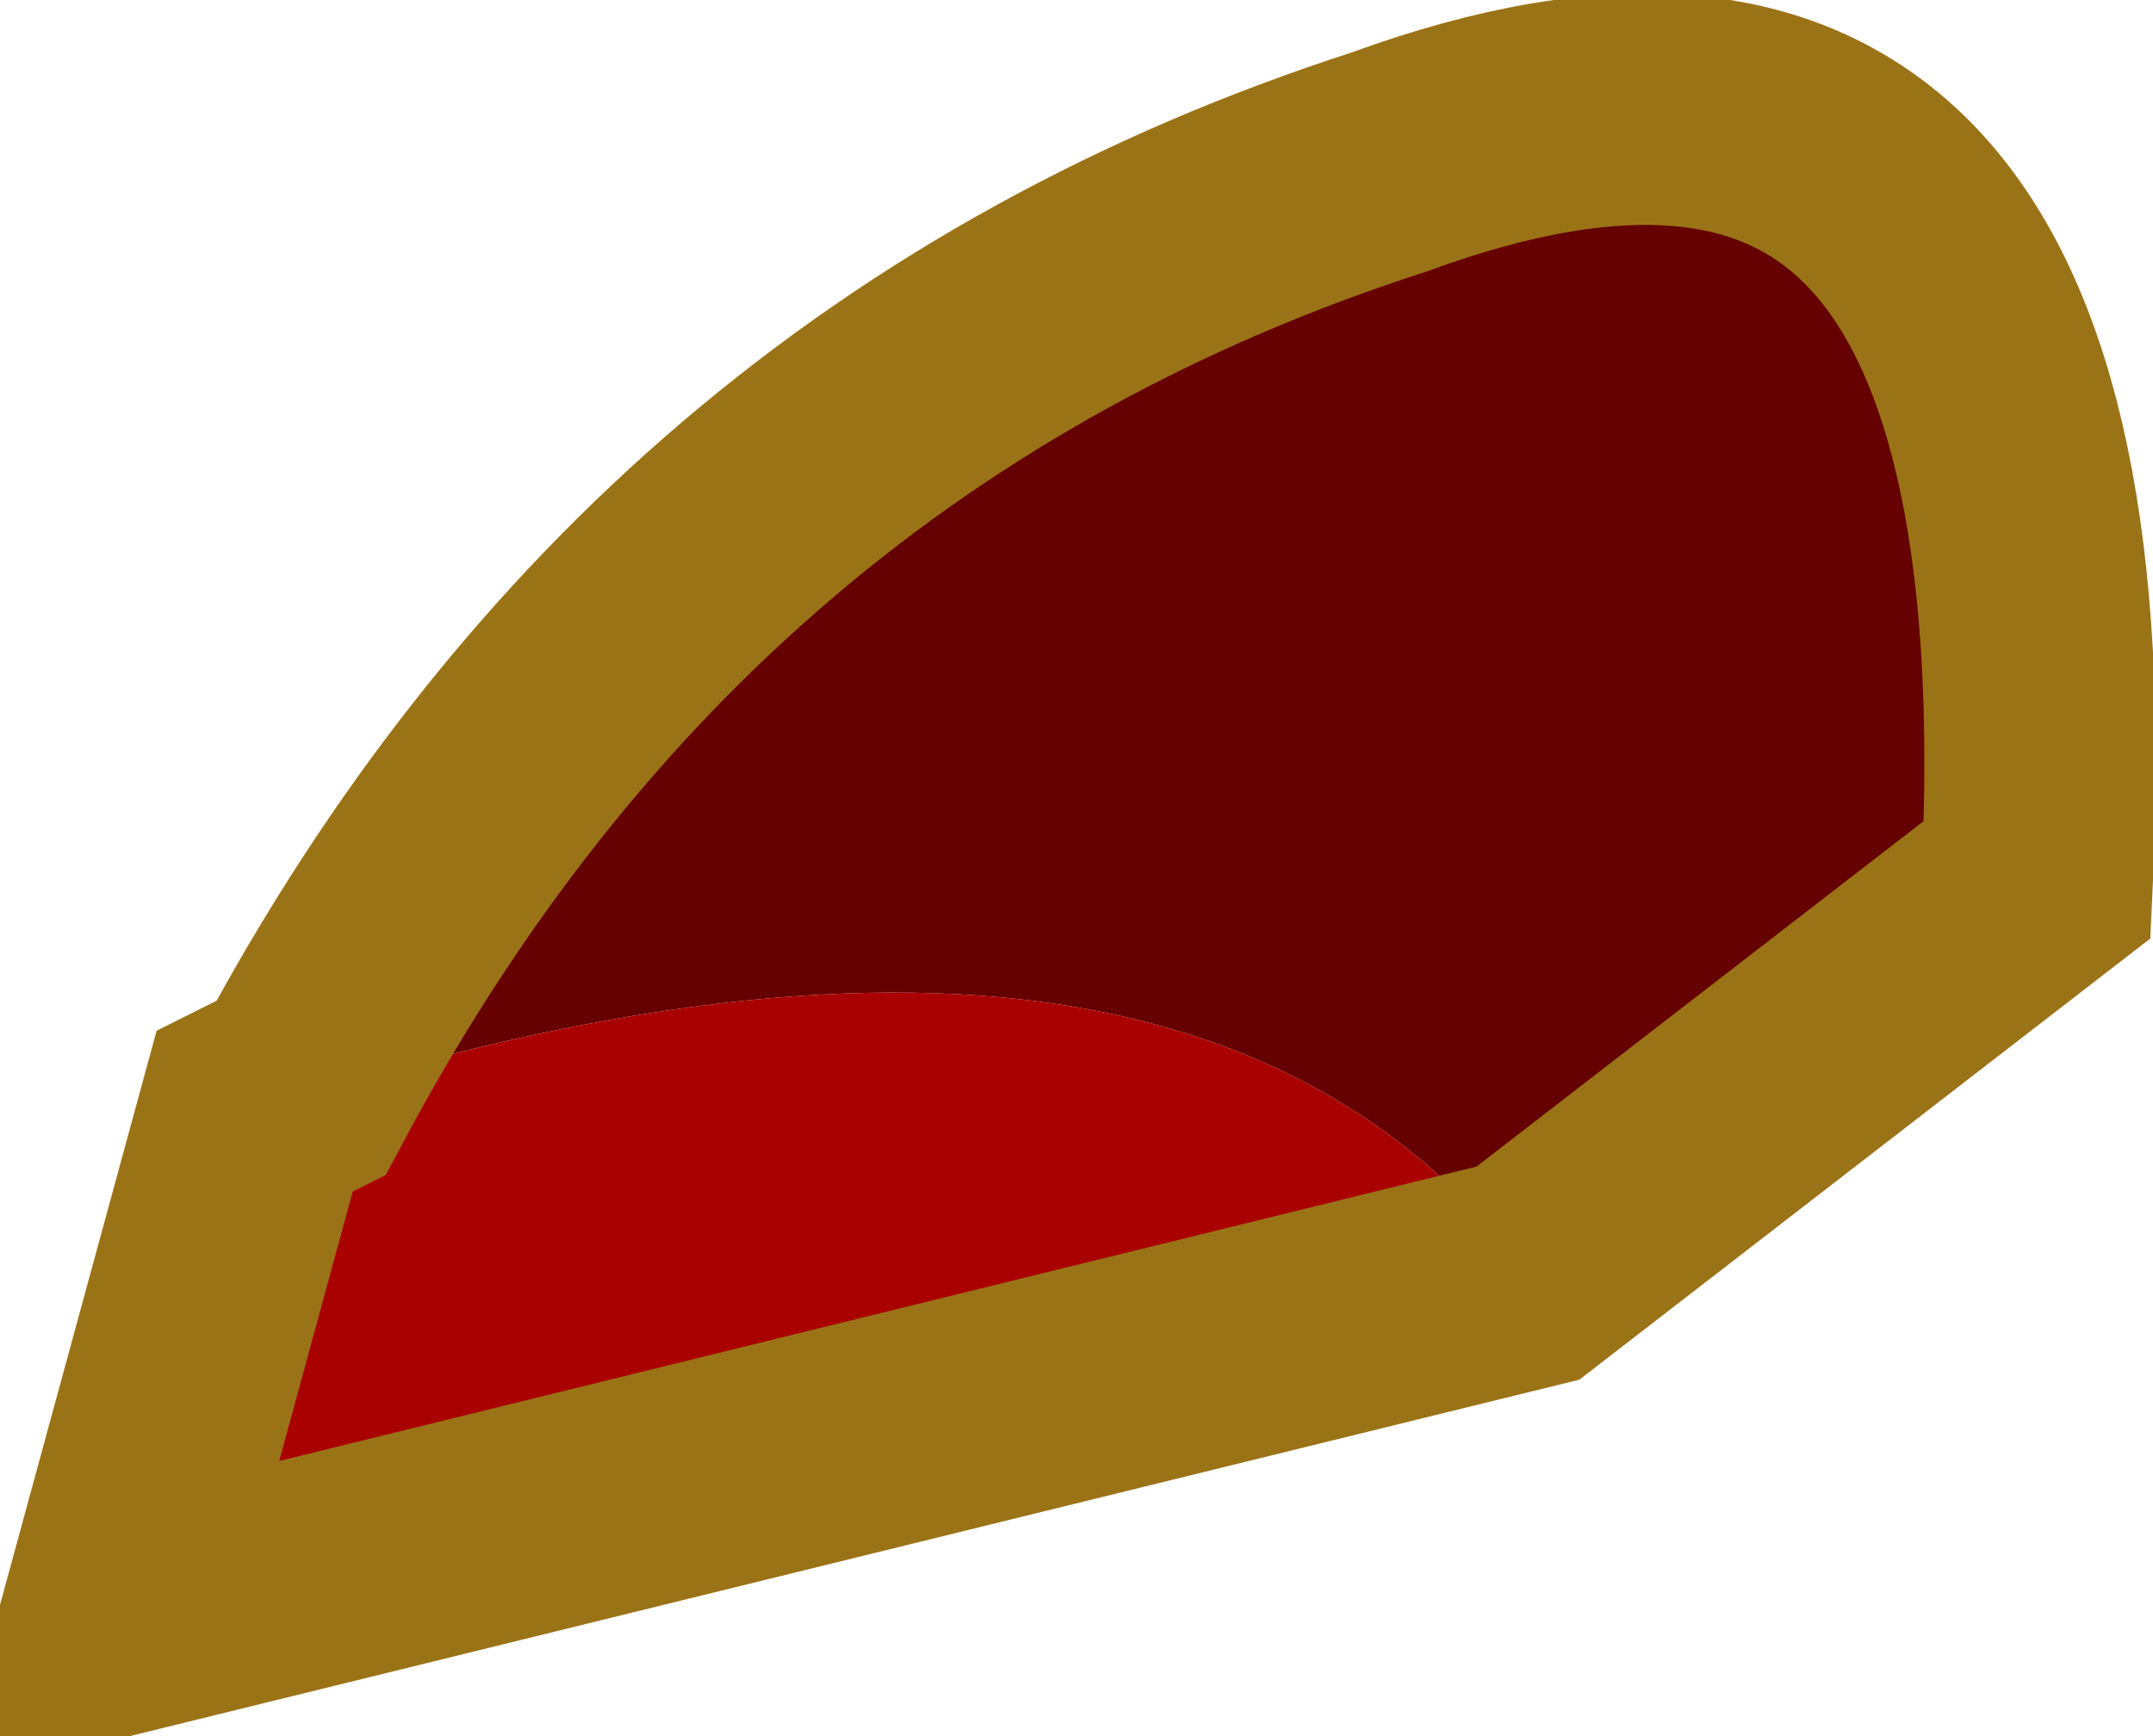
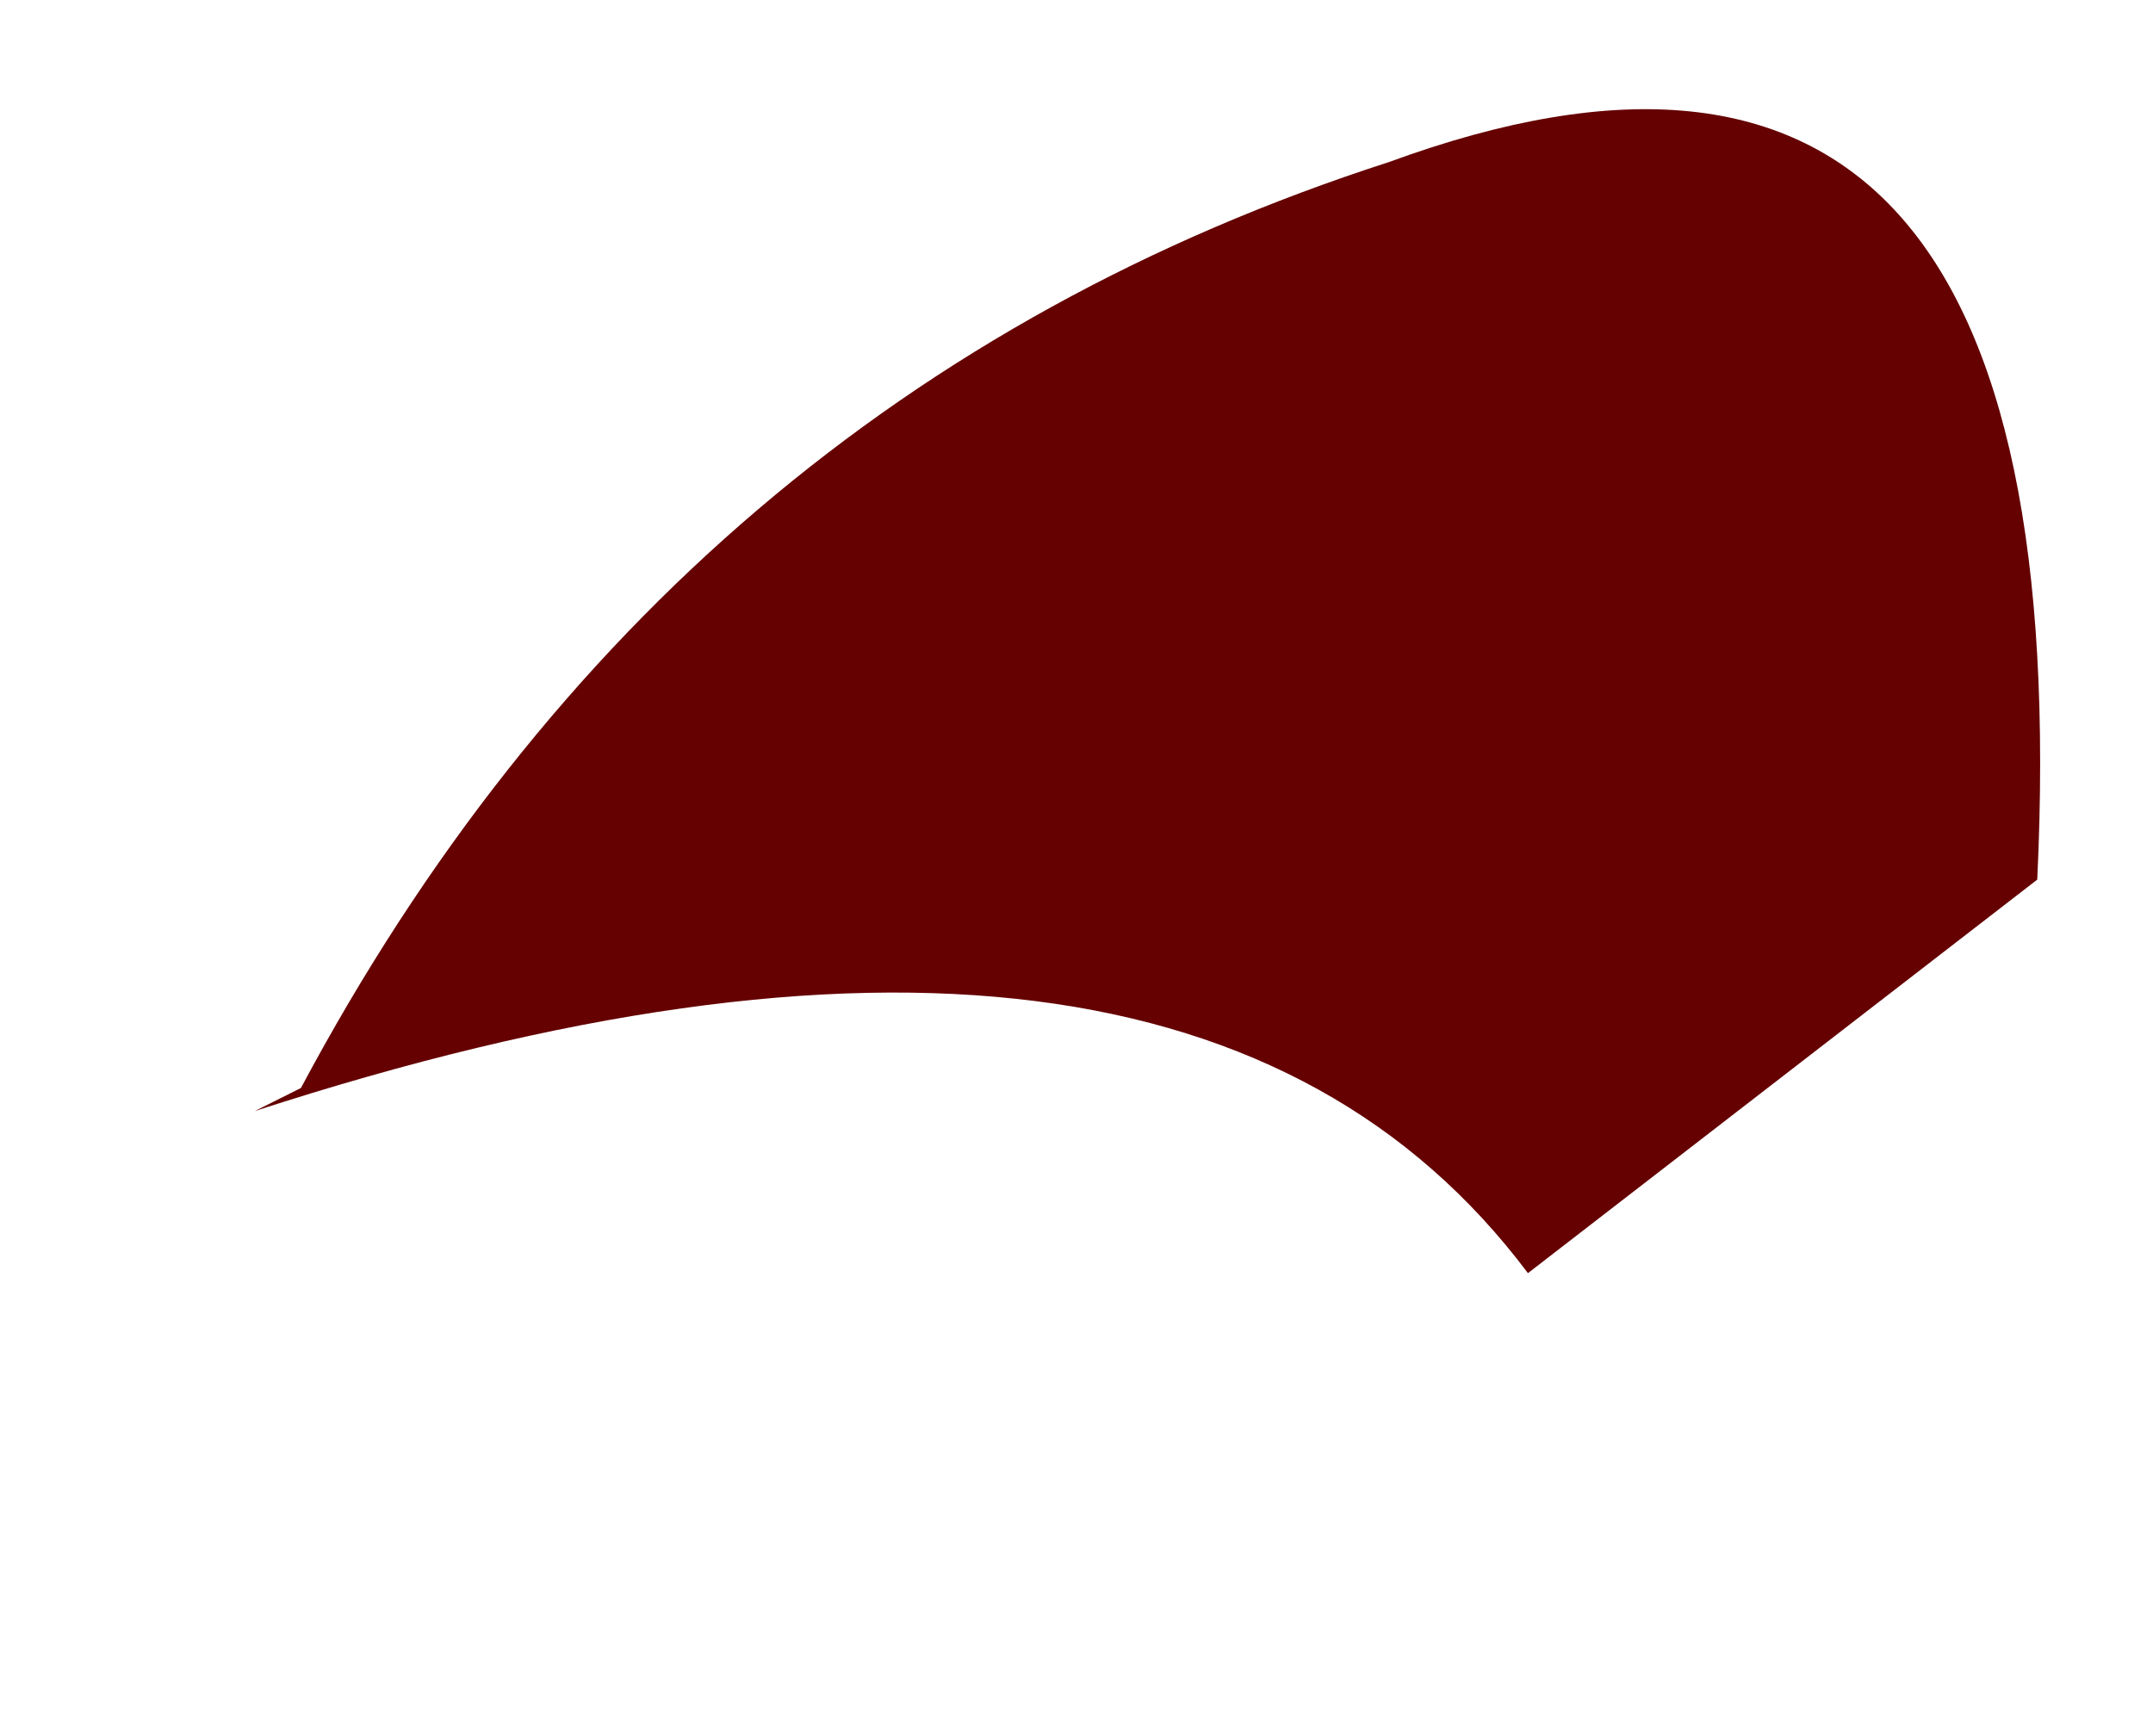
<svg xmlns="http://www.w3.org/2000/svg" height="3.75px" width="4.65px">
  <g transform="matrix(1.0, 0.0, 0.0, 1.0, 1.05, 1.75)">
    <path d="M-0.5 0.65 L-0.4 0.6 Q0.4 -0.9 1.95 -1.4 3.45 -1.95 3.35 0.15 L2.25 1.0 Q1.5 0.0 -0.5 0.65" fill="#650101" fill-rule="evenodd" stroke="none" />
-     <path d="M-0.5 0.65 Q1.5 0.0 2.25 1.0 L-0.8 1.75 -0.5 0.65" fill="#a90101" fill-rule="evenodd" stroke="none" />
-     <path d="M2.25 1.0 L3.35 0.15 Q3.45 -1.95 1.95 -1.4 0.4 -0.9 -0.4 0.6 L-0.5 0.65 -0.8 1.75 2.25 1.0 Z" fill="none" stroke="#9b7317" stroke-linecap="butt" stroke-linejoin="miter-clip" stroke-miterlimit="3.0" stroke-width="0.5" />
  </g>
</svg>